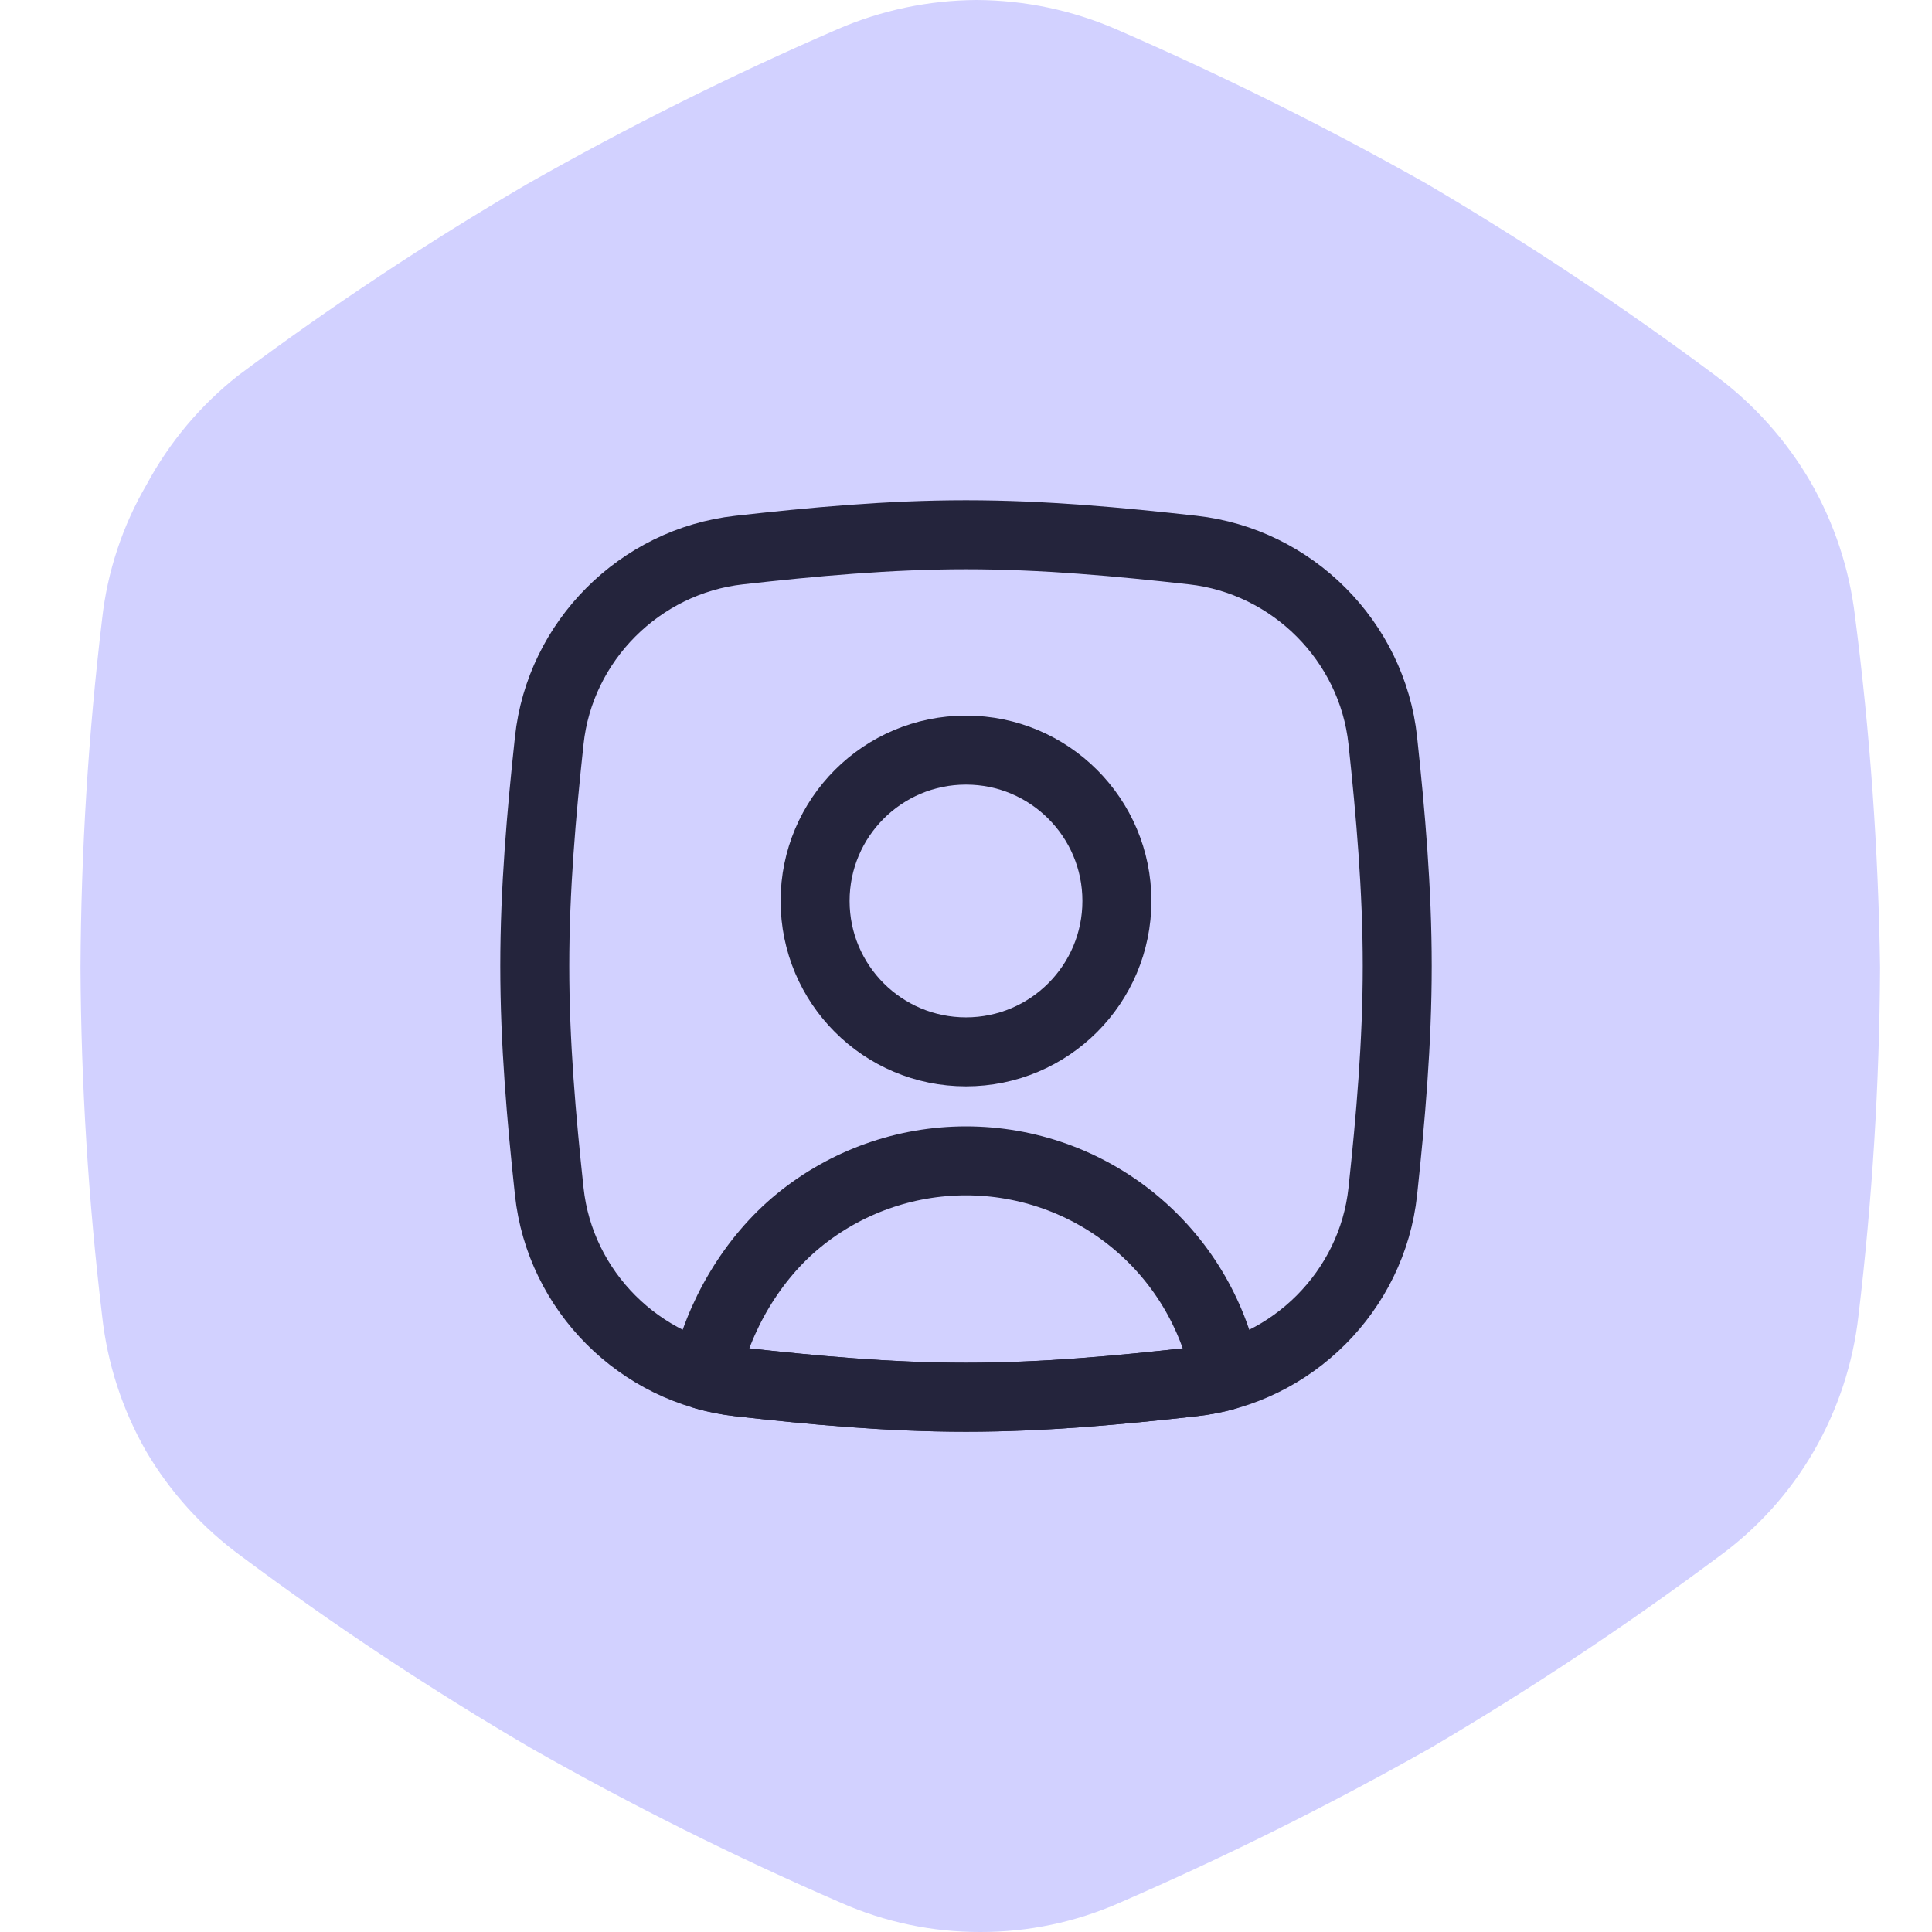
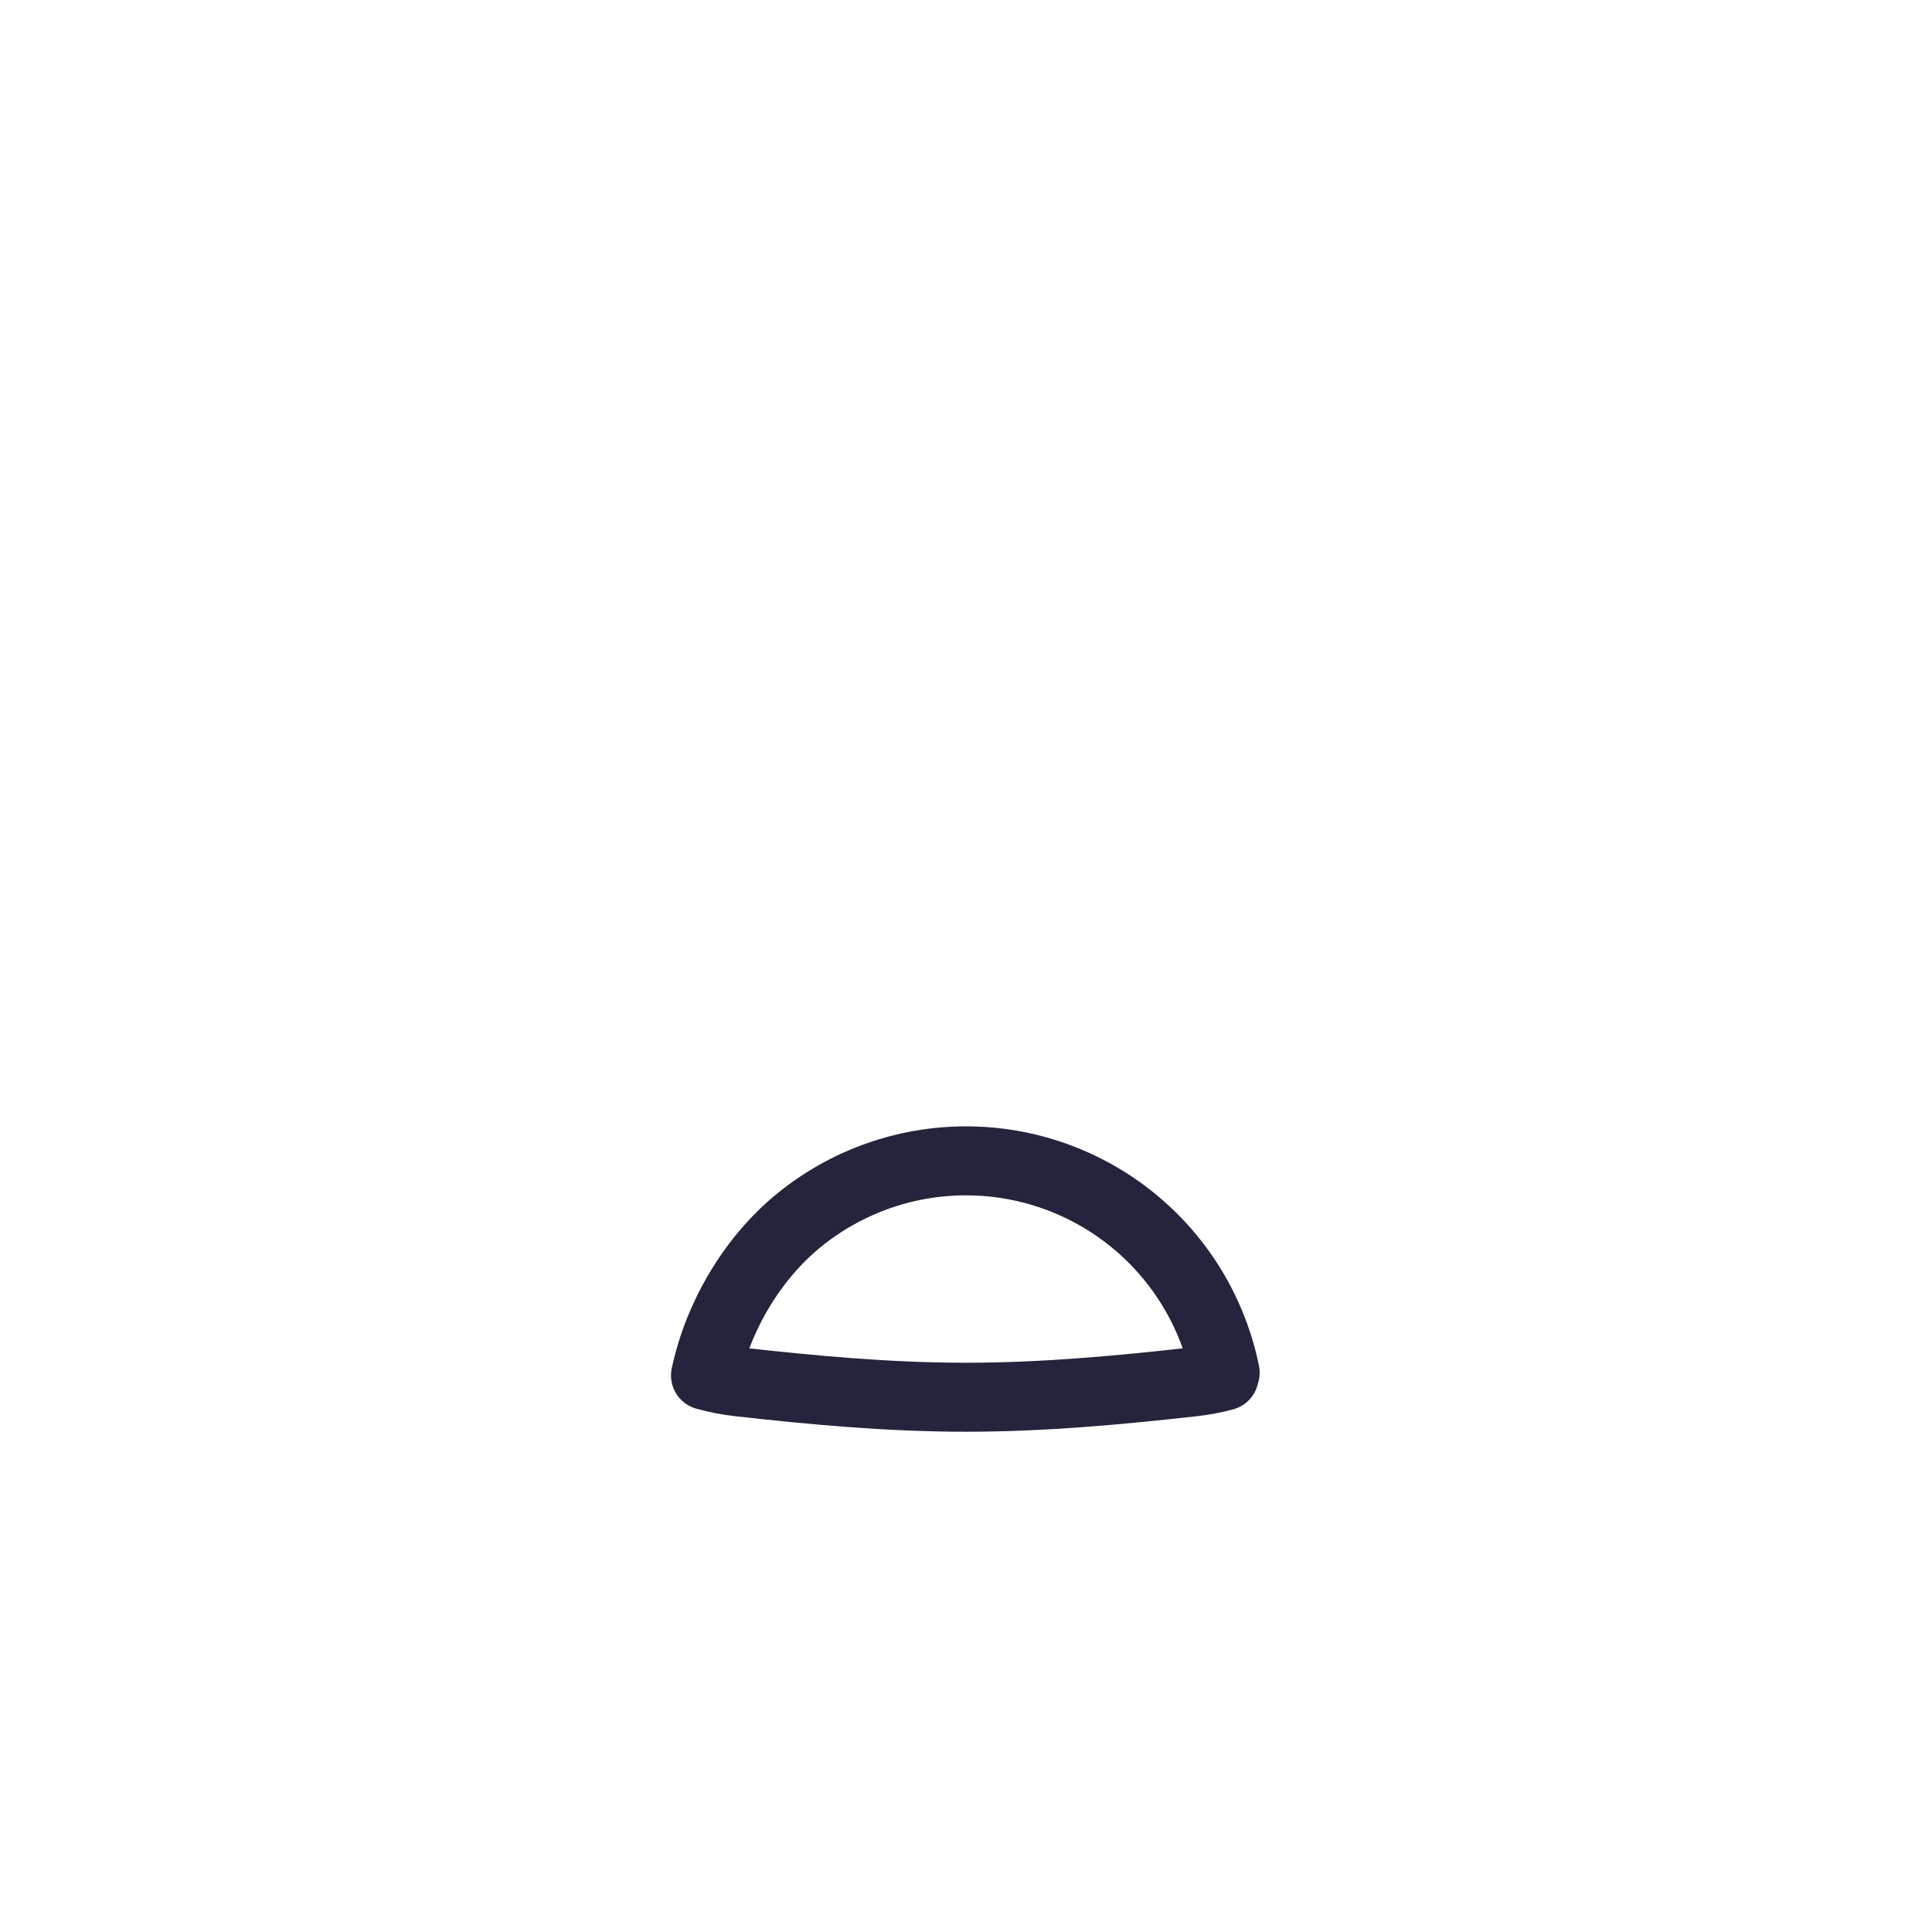
<svg xmlns="http://www.w3.org/2000/svg" width="48" height="48" viewBox="0 0 48 48" fill="none">
-   <path d="M46.087 15.307C45.947 14.13 45.57 12.993 44.978 11.965C44.379 10.938 43.578 10.043 42.623 9.333C40.322 7.617 37.929 6.028 35.455 4.571C32.949 3.156 30.371 1.873 27.732 0.727C26.638 0.253 25.46 0.006 24.268 0C23.077 0.006 21.898 0.253 20.805 0.727C18.169 1.869 15.597 3.152 13.1 4.571C10.617 6.023 8.218 7.613 5.913 9.333C4.98 10.069 4.208 10.988 3.645 12.035C3.046 13.059 2.668 14.197 2.537 15.377C2.194 18.25 2.014 21.141 2 24.035C2.014 26.928 2.194 29.819 2.537 32.693C2.666 33.875 3.037 35.019 3.628 36.052C4.23 37.077 5.038 37.967 6 38.667C8.305 40.387 10.704 41.977 13.186 43.428C15.684 44.848 18.256 46.131 20.892 47.273C21.983 47.755 23.162 48.003 24.355 48C25.548 48.003 26.727 47.755 27.818 47.273C30.458 46.127 33.036 44.844 35.541 43.428C38.015 41.972 40.408 40.383 42.71 38.667C43.669 37.969 44.471 37.078 45.065 36.052C45.661 35.02 46.039 33.877 46.173 32.693C46.516 29.819 46.696 26.928 46.71 24.035C46.669 21.116 46.461 18.202 46.087 15.307V15.307Z" fill="#D2D1FF" />
-   <path d="M24 26.133C26.07 26.133 27.749 24.455 27.749 22.384C27.749 20.314 26.07 18.636 24 18.636C21.93 18.636 20.251 20.314 20.251 22.384C20.251 24.455 21.93 26.133 24 26.133Z" stroke="#24243C" stroke-width="1.714" stroke-linecap="round" stroke-linejoin="round" />
-   <path d="M13.646 29.603C13.91 32.073 15.896 34.059 18.365 34.334C20.198 34.539 22.081 34.714 24 34.714C25.919 34.714 27.802 34.539 29.635 34.334C32.104 34.059 34.09 32.073 34.355 29.603C34.55 27.78 34.714 25.908 34.714 24C34.714 22.092 34.55 20.22 34.355 18.397C34.09 15.927 32.104 13.941 29.635 13.666C27.802 13.461 25.919 13.286 24 13.286C22.081 13.286 20.198 13.461 18.365 13.666C15.896 13.941 13.91 15.927 13.646 18.397C13.45 20.22 13.286 22.092 13.286 24C13.286 25.908 13.45 27.78 13.646 29.603Z" stroke="#24243C" stroke-width="1.714" />
  <path d="M30.416 34.187C30.425 34.159 30.432 34.132 30.439 34.103C30.137 32.618 29.331 31.283 28.158 30.324C26.985 29.365 25.516 28.841 24 28.841C22.484 28.841 21.015 29.365 19.842 30.324C18.685 31.27 17.84 32.708 17.528 34.172C17.799 34.248 18.078 34.303 18.364 34.334C20.198 34.539 22.081 34.714 24 34.714C25.919 34.714 27.802 34.539 29.635 34.334C29.902 34.305 30.163 34.255 30.416 34.187Z" stroke="#24243C" stroke-width="1.714" stroke-linejoin="round" />
</svg>